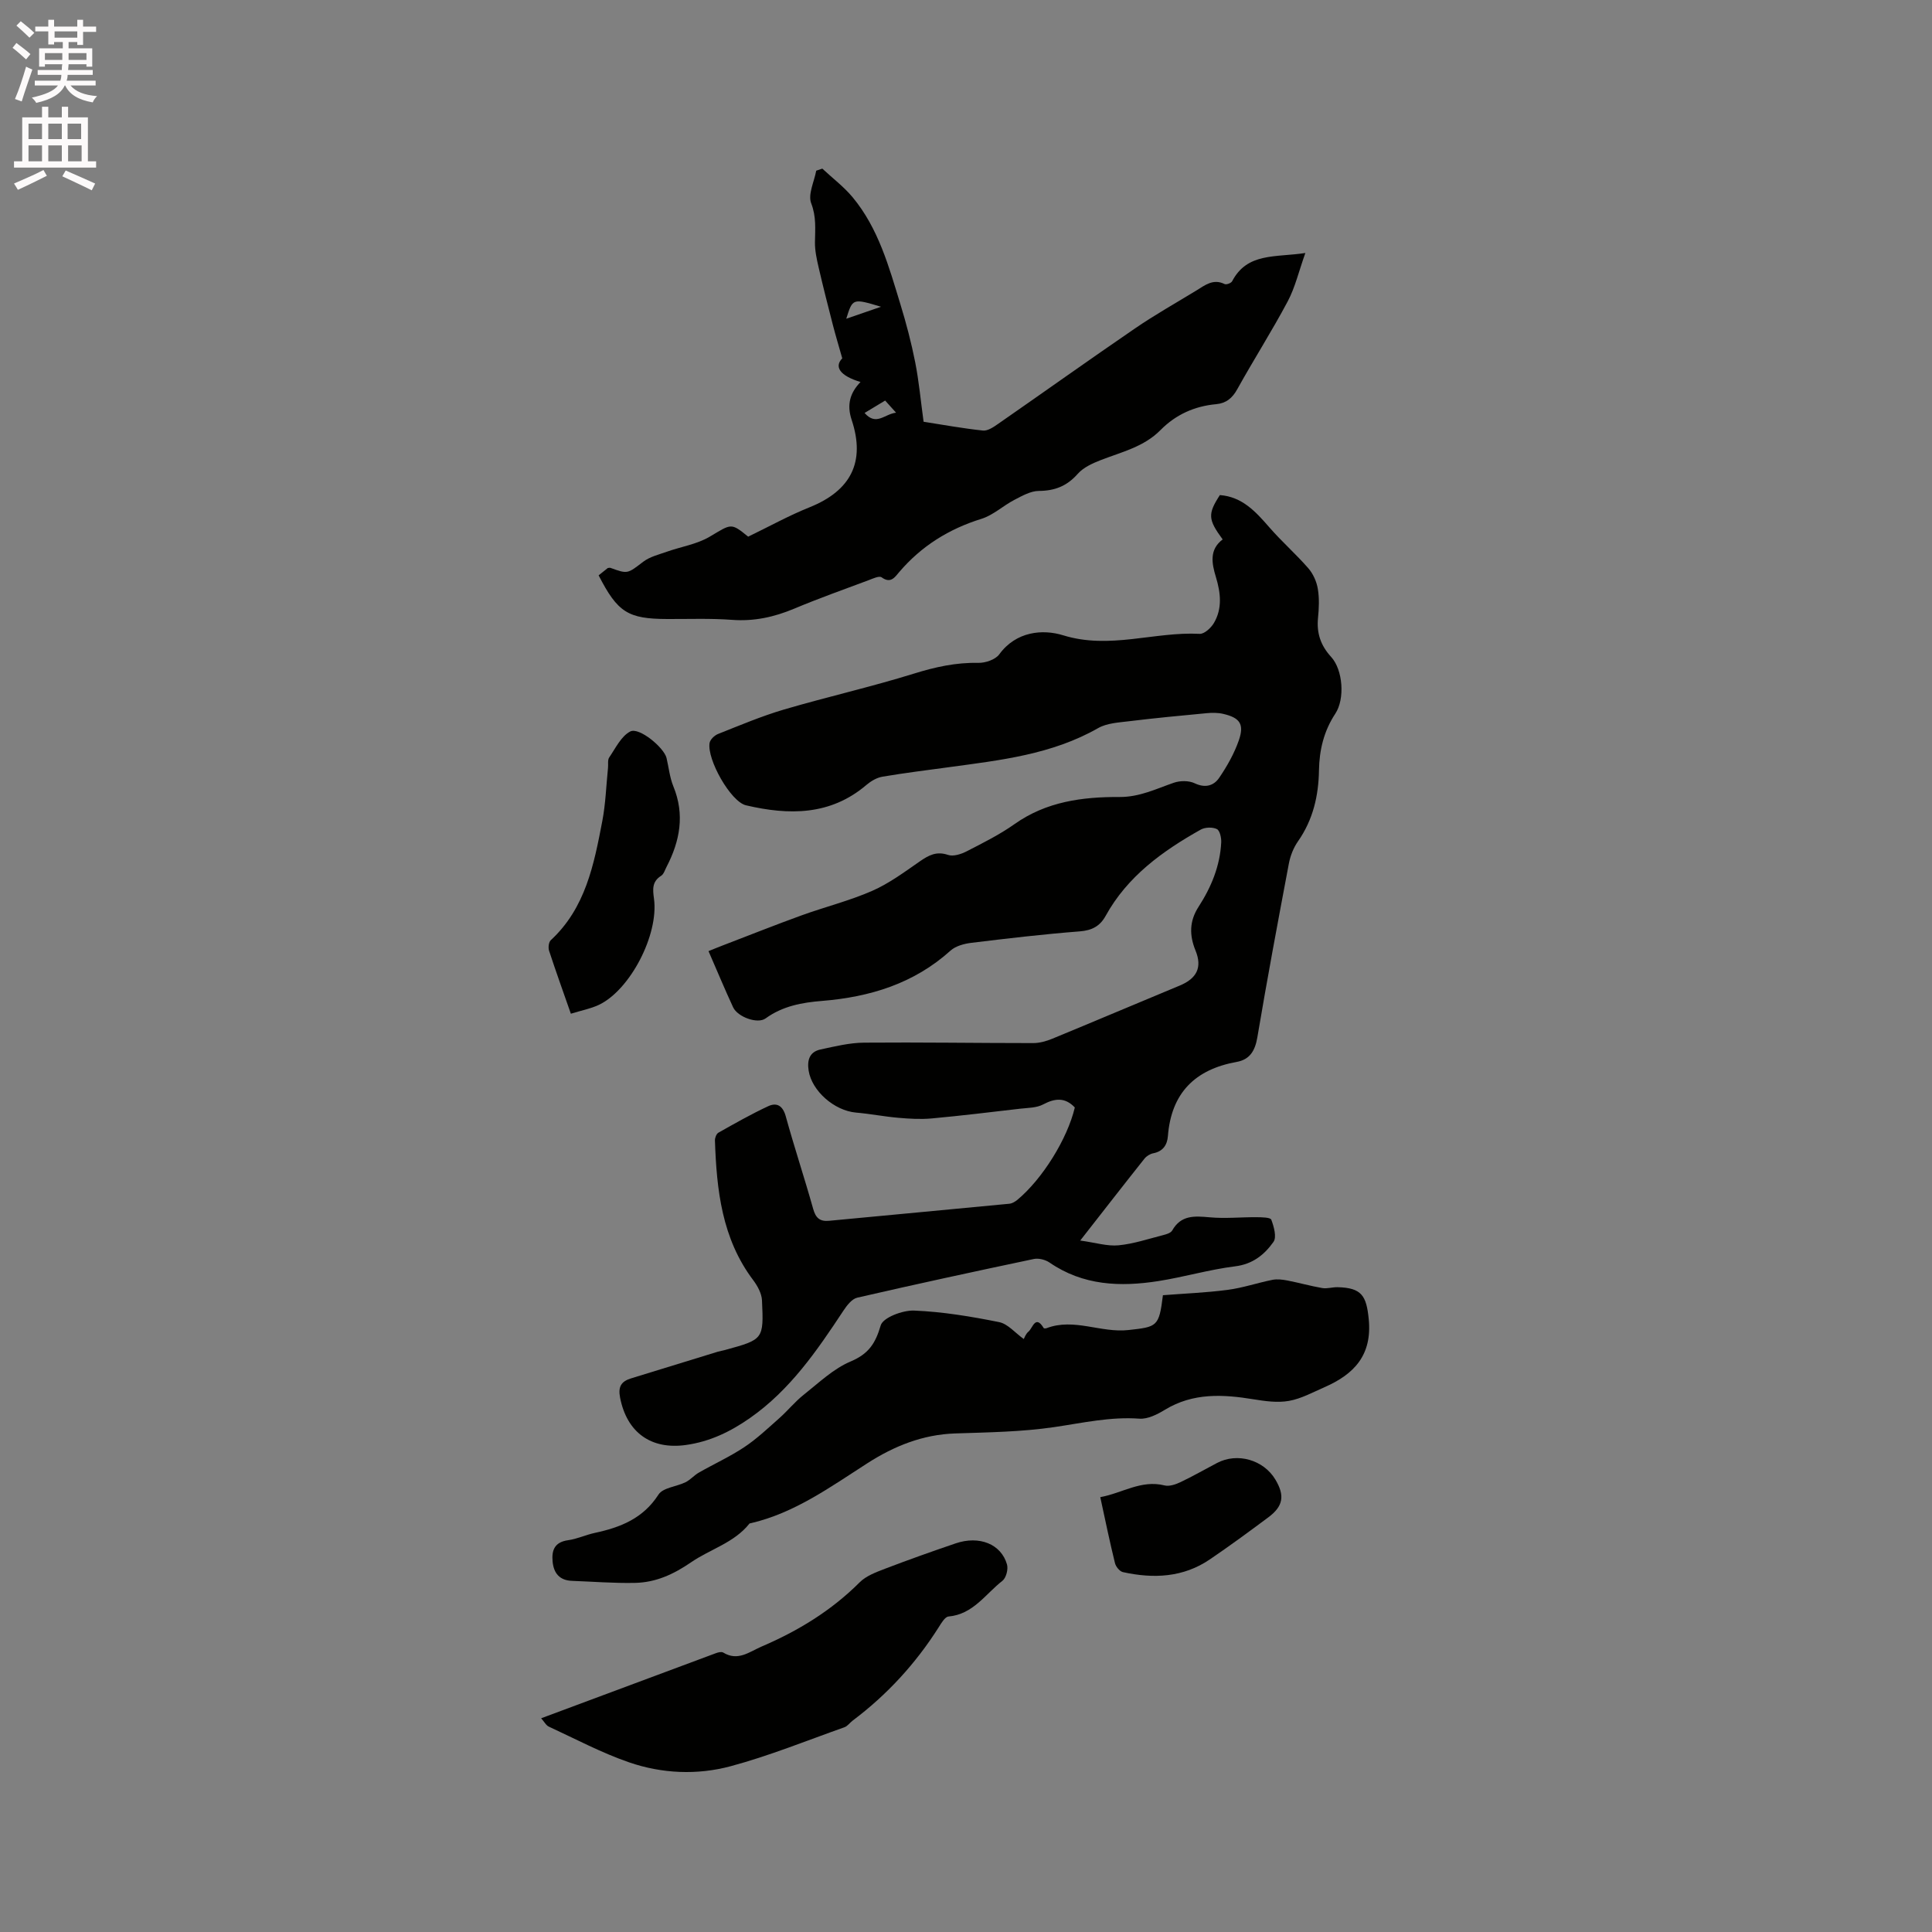
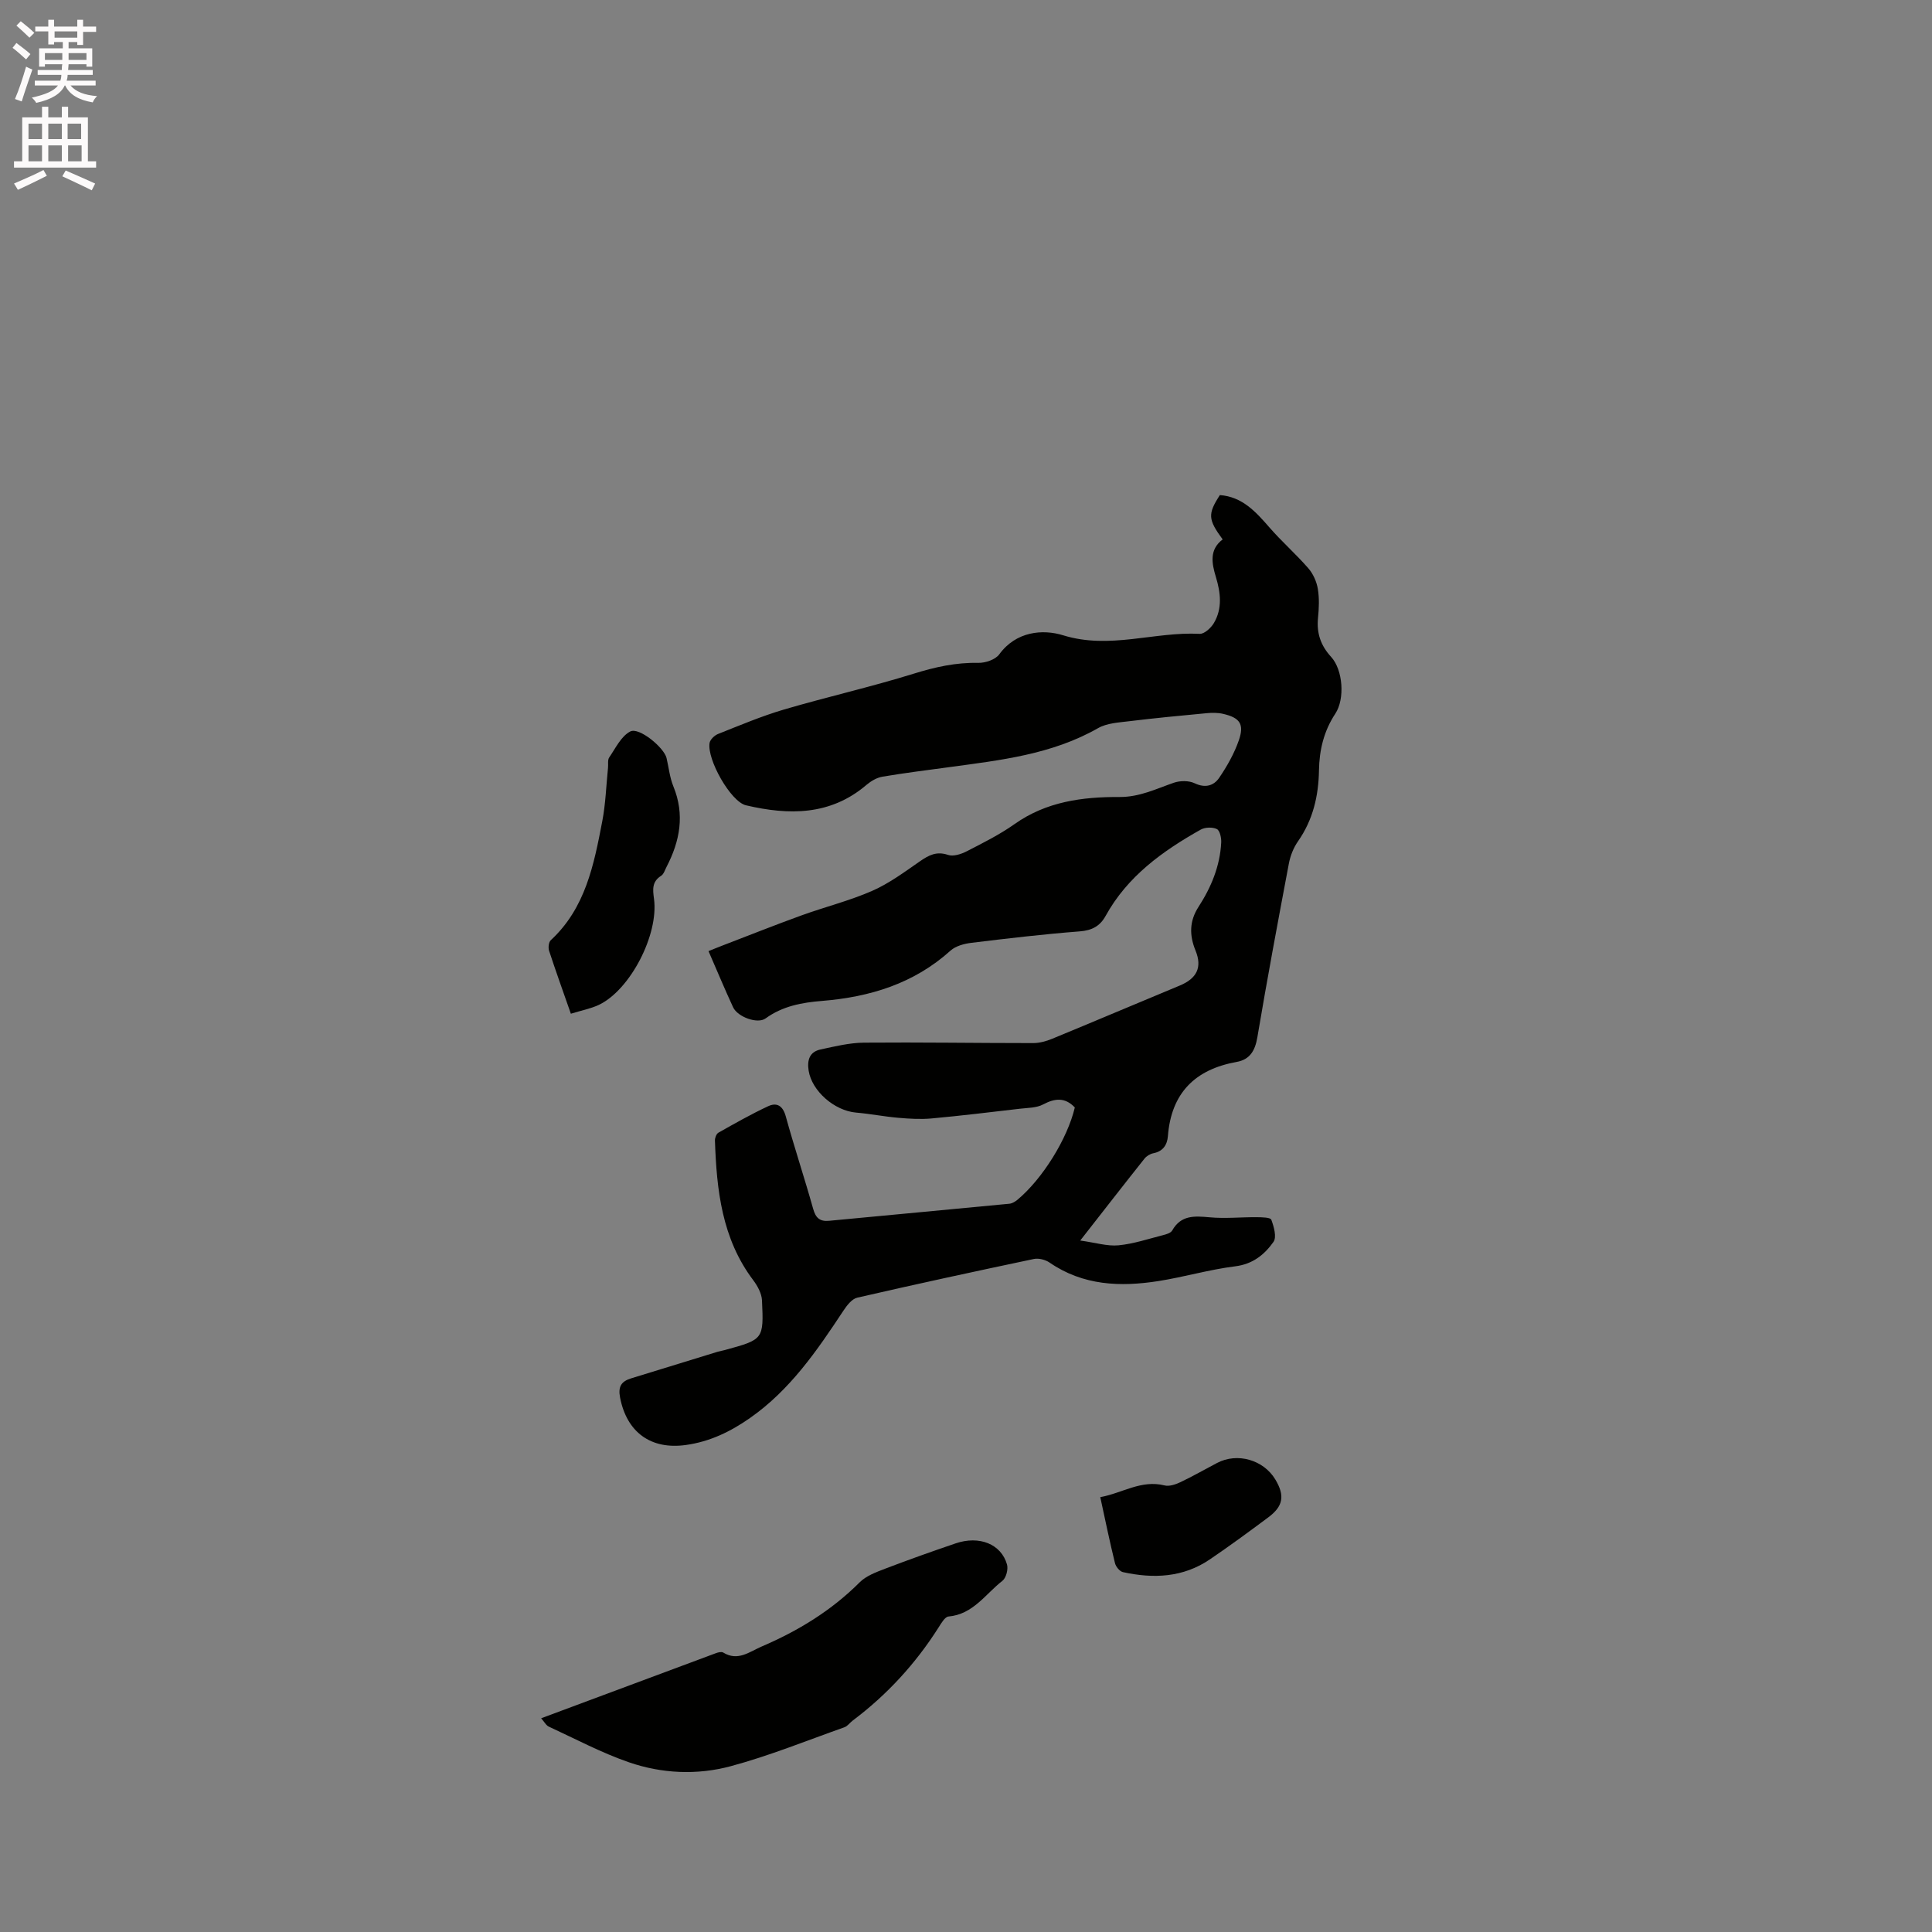
<svg xmlns="http://www.w3.org/2000/svg" enable-background="new 0 0 400 400" viewBox="0 0 400 400">
  <rect x="0" y="0" width="400" height="400" fill="#808080" stroke="none" />
  <path d="m2.6 9.9.8-1c.9.7 1.9 1.4 2.9 2.3l-.9 1.1c-1.1-1-2-1.8-2.8-2.4zm.5 10.6c.9-2.1 1.6-4.3 2.3-6.7.4.2.8.4 1.3.6-.7 2.1-1.5 4.3-2.2 6.6zm.3-15.2.9-.9c1 .8 2 1.6 2.8 2.4l-1 1c-.9-.9-1.8-1.7-2.7-2.5zm12.6-1.2h1.2v1.4h2.7v1.1h-2.7v2.7h-1.2v-.6h-1.8v1.3h4.9v3.8h-1.2v-.5h-3.7c0 .4-.1.9-.1 1.2h5.1v1h-5.2c0 .5-.1.9-.2 1.2h6v1h-5.2c1.1 1.3 2.9 2 5.5 2.2-.4.4-.7.8-.9 1.3-2.9-.5-4.8-1.6-5.7-3.5h-.1c-.8 1.7-2.7 2.9-5.9 3.6-.2-.4-.6-.8-.9-1.1 2.8-.6 4.6-1.4 5.4-2.5h-4.8v-1h5.3c.1-.3.2-.7.2-1.2h-4.9v-1h5c0-.4 0-.8.1-1.2h-3.6v.5h-1.2v-3.8h4.9v-1.3h-1.8v.5h-1.2v-2.7h-2.7v-1h2.7v-1.4h1.2v1.4h4.8zm-6.7 8.3h3.6c0-.4 0-.9 0-1.4h-3.6zm1.9-4.6h4.8v-1.3h-4.7v1.3zm6.7 3.2h-3.7v1.4h3.7z" fill="#fcfafa" />
  <path d="m8.7 22.1h1.3v2.2h2.8v-2.2h1.3v2.2h4.1v9.1h1.7v1.3h-17v-1.3h1.7v-9.1h4.1zm.3 13.1.7 1.2c-1.8.9-3.8 1.9-6 2.9-.2-.4-.5-.8-.8-1.3 2.3-1 4.4-1.9 6.1-2.8zm-3.1-6.4h2.8v-3.2h-2.8zm0 4.6h2.8v-3.3h-2.8zm4.1-4.6h2.8v-3.2h-2.8zm0 4.6h2.8v-3.3h-2.8zm3.6 1.9c2.1.9 4.1 1.8 6.1 2.7l-.7 1.4c-2.2-1.1-4.2-2-6.1-2.9zm3.2-9.7h-2.8v3.2h2.8zm-2.7 7.8h2.8v-3.3h-2.8z" fill="#fcfafa" />
  <g fill="#010100">
    <path d="m222.53 229.29c-2.01-2.12-4.09-1.94-6.56-.63-1.37.73-3.18.7-4.81.89-6.08.71-12.16 1.45-18.26 2.01-2.27.21-4.6.07-6.89-.13-2.93-.25-5.84-.83-8.77-1.08-4.5-.39-9.15-4.47-9.82-8.68-.34-2.17.17-3.9 2.47-4.39 2.98-.64 6.01-1.39 9.03-1.41 11.66-.1 23.32.09 34.99.09 1.32 0 2.71-.39 3.95-.9 8.81-3.63 17.57-7.35 26.37-11 3.55-1.47 4.72-3.76 3.29-7.26-1.3-3.18-1.28-6.11.63-9.06 2.62-4.05 4.44-8.44 4.69-13.31.05-.95-.28-2.48-.9-2.78-.9-.44-2.44-.39-3.34.11-7.92 4.45-15.18 9.67-19.7 17.88-1.16 2.1-2.81 2.99-5.33 3.19-7.5.58-14.98 1.46-22.44 2.37-1.5.18-3.26.65-4.33 1.61-7.59 6.84-16.68 9.61-26.62 10.42-4.12.33-8.15 1.06-11.67 3.62-1.66 1.21-5.79-.29-6.73-2.31-1.73-3.73-3.31-7.54-5.09-11.62 1.1-.44 2.02-.83 2.95-1.18 5.43-2.08 10.84-4.24 16.31-6.22 4.85-1.76 9.91-3.01 14.61-5.07 3.52-1.54 6.7-3.91 9.89-6.12 1.84-1.27 3.44-2.14 5.83-1.33 1.08.37 2.7-.15 3.83-.73 3.39-1.74 6.84-3.46 9.94-5.65 6.58-4.67 14.09-5.65 21.74-5.61 4.15.02 7.55-1.68 11.23-2.95 1.3-.45 3.12-.47 4.33.11 2.19 1.04 3.94.51 5.06-1.12 1.64-2.41 3.13-5.04 4.08-7.78 1.16-3.35.21-4.67-3.24-5.47-1.1-.26-2.31-.25-3.45-.14-5.34.5-10.69 1.01-16.01 1.66-2.19.27-4.62.39-6.44 1.43-9.59 5.47-20.23 6.64-30.83 8.08-4.62.63-9.25 1.2-13.84 1.98-1.16.2-2.35.9-3.27 1.68-7.49 6.4-16.11 6.31-24.96 4.24-3.18-.75-8.1-9.5-7.54-12.9.12-.72 1.02-1.58 1.76-1.87 4.51-1.79 9-3.69 13.64-5.06 8.92-2.62 18.01-4.67 26.89-7.43 4.41-1.37 8.71-2.33 13.34-2.23 1.47.03 3.55-.67 4.35-1.77 3.49-4.79 9.02-5.24 13.22-3.94 9.66 2.99 18.87-.79 28.27-.3.96.05 2.34-1.22 2.94-2.23 1.79-3.03 1.4-6.28.42-9.53-.86-2.83-1.41-5.67 1.4-7.79-3.05-4.15-3.11-5.26-.58-9.18 4.65.35 7.44 3.46 10.27 6.71 2.55 2.93 5.5 5.52 8.05 8.45.99 1.14 1.71 2.75 1.96 4.25.33 1.96.24 4.03.04 6.03-.31 3.15.55 5.7 2.72 8.07 2.45 2.68 2.88 8.7.86 11.75-2.38 3.61-3.31 7.53-3.38 11.74-.09 5.3-1.24 10.24-4.34 14.68-.94 1.34-1.6 3.02-1.9 4.64-2.26 11.97-4.5 23.94-6.52 35.95-.47 2.78-1.56 4.6-4.28 5.09-8.65 1.55-13.55 6.46-14.24 15.37-.14 1.8-1.01 3.15-3.02 3.54-.67.13-1.42.59-1.84 1.13-4.21 5.29-8.36 10.64-13.29 16.94 3.19.44 5.6 1.21 7.92.99 3.13-.3 6.2-1.34 9.27-2.12.67-.17 1.56-.44 1.85-.95 1.83-3.23 4.62-3.01 7.75-2.73 3.22.3 6.5-.05 9.75-.02 1.05.01 2.84.03 3.02.52.54 1.44 1.15 3.61.45 4.59-1.86 2.63-4.28 4.61-7.94 5.06-5.33.66-10.55 2.21-15.87 3.05-7.89 1.24-15.6.95-22.55-3.83-.86-.59-2.25-.95-3.25-.74-12.21 2.57-24.41 5.21-36.57 8.01-1.12.26-2.16 1.63-2.88 2.72-5.45 8.25-11.01 16.37-19.29 22.17-4.05 2.84-8.33 4.92-13.31 5.61-7.23 1.01-12.22-2.61-13.62-9.81-.45-2.32.28-3.37 2.3-3.99 5.96-1.83 11.93-3.67 17.89-5.5.5-.15 1.03-.23 1.54-.37 7.95-2.18 8.03-2.18 7.65-10.29-.07-1.42-.92-2.97-1.81-4.16-6.49-8.6-7.58-18.66-7.93-28.92-.02-.55.3-1.38.72-1.62 3.39-1.91 6.78-3.84 10.3-5.48 1.78-.83 3.03-.12 3.64 2.08 1.77 6.43 3.88 12.76 5.68 19.18.53 1.89 1.39 2.65 3.32 2.46 12.44-1.19 24.88-2.33 37.31-3.53.57-.06 1.18-.43 1.64-.8 5.2-4.33 10.36-12.63 11.9-19.13z" />
-     <path d="m123.94 119.12c.74-.59 1.39-1.11 1.9-1.52.31-.03.43-.07.52-.04 3.66 1.34 3.56 1.21 6.83-1.27 1.36-1.03 3.2-1.47 4.87-2.06 2.95-1.05 6.21-1.54 8.85-3.1 4.54-2.69 4.38-2.96 7.99-.02 4.45-2.15 8.48-4.39 12.73-6.09 8.53-3.43 11.6-9.38 8.69-18.11-1.03-3.11-.35-5.56 1.84-7.82-4.33-1.31-5.46-3.18-3.78-4.9-.7-2.49-1.36-4.66-1.93-6.86-1.02-3.98-2.04-7.96-2.96-11.96-.4-1.72-.79-3.51-.76-5.26.04-2.72.29-5.25-.78-8.02-.71-1.84.62-4.47 1.04-6.75.42-.14.84-.29 1.26-.43 2.1 1.96 4.44 3.73 6.27 5.92 5.35 6.44 7.52 14.38 9.9 22.17 1.21 3.94 2.26 7.95 3.06 11.99.78 3.94 1.14 7.96 1.74 12.33 3.98.62 8.12 1.38 12.29 1.82.98.1 2.17-.7 3.08-1.34 9.48-6.58 18.88-13.29 28.41-19.81 4.1-2.81 8.45-5.25 12.7-7.85 1.78-1.09 3.48-2.5 5.84-1.33.35.18 1.36-.19 1.56-.58 3.14-5.98 8.92-4.9 15.16-5.85-1.37 3.84-2.12 7.13-3.65 10.01-3.28 6.17-7.05 12.07-10.44 18.18-1.03 1.87-2.32 2.92-4.37 3.11-4.49.41-8.36 2.15-11.53 5.36-3.43 3.48-8.02 4.53-12.35 6.21-1.72.67-3.61 1.52-4.79 2.86-2.23 2.52-4.73 3.51-8.05 3.53-1.7.01-3.48 1.03-5.08 1.86-2.32 1.21-4.36 3.15-6.78 3.91-6.76 2.1-12.45 5.64-17.04 11.02-.9 1.06-1.76 2.47-3.65 1.1-.49-.36-1.79.25-2.66.58-5.15 1.93-10.35 3.77-15.42 5.9-4.18 1.76-8.37 2.67-12.94 2.32-4.43-.33-8.9-.15-13.35-.17-8.14-.03-10.27-1.34-14.22-9.04zm51.27-53.13c2.57-.88 4.88-1.68 7.2-2.48-5.88-1.76-5.88-1.76-7.2 2.48zm3.79 19.51c2.42 2.76 4.1.23 6.52-.06-1-1.11-1.66-1.84-2.26-2.51-1.6.96-2.66 1.6-4.26 2.57z" />
-     <path d="m211.96 277.23c.11-.18.39-1.06.99-1.55.85-.7 1.42-3.57 3.14-.71.06.09.42.08.6.01 5.69-2.16 11.24 1.03 16.95.39 5.94-.66 6.33-.68 7.13-7.21 4.41-.35 8.94-.52 13.42-1.11 3.12-.41 6.15-1.45 9.24-2.07.99-.2 2.09-.06 3.1.13 2.42.47 4.81 1.15 7.24 1.57 1.01.17 2.11-.21 3.16-.18 5.01.12 5.97 1.78 6.45 6.6.74 7.46-3.02 11.42-9.15 14.1-2.42 1.06-4.83 2.39-7.37 2.84-2.35.42-4.91.06-7.32-.33-6.35-1.04-12.53-1.38-18.36 2.17-1.57.96-3.55 1.96-5.27 1.84-6.01-.44-11.74.88-17.6 1.74-6.78 1-13.72 1.09-20.59 1.32-6.7.23-12.61 2.62-18.11 6.15-7.66 4.91-15.06 10.31-24.15 12.43-.1.02-.25.02-.3.09-3.17 3.98-8.09 5.27-12.04 7.98-3.69 2.53-7.34 4.2-11.65 4.29-4.34.09-8.68-.26-13.02-.42-2.58-.09-3.81-1.56-4.04-4-.23-2.41.46-4.04 3.23-4.42 1.87-.26 3.65-1.11 5.51-1.51 5.31-1.14 10-2.98 13.18-7.93.93-1.45 3.73-1.64 5.6-2.56 1.01-.5 1.78-1.44 2.77-2 3.13-1.79 6.43-3.29 9.42-5.28 2.61-1.74 4.91-3.93 7.27-6.02 1.73-1.54 3.2-3.38 5.01-4.81 3.12-2.47 6.13-5.38 9.71-6.89 3.74-1.58 5.14-3.74 6.23-7.47.47-1.62 4.54-3.16 6.91-3.07 5.9.24 11.8 1.22 17.61 2.39 1.8.36 3.34 2.25 5.1 3.5z" />
    <path d="m112.04 355.75c12.22-4.56 24.19-9.02 36.16-13.47.47-.18 1.17-.35 1.53-.14 3.04 1.86 5.38-.13 7.95-1.24 7.56-3.24 14.44-7.43 20.31-13.3 1.34-1.34 3.38-2.09 5.22-2.8 4.84-1.85 9.73-3.59 14.64-5.26 4.92-1.67 9.43.14 10.64 4.37.28.99-.18 2.78-.95 3.38-3.51 2.73-6.06 6.94-11.16 7.39-.75.07-1.51 1.4-2.06 2.27-4.76 7.5-10.67 13.94-17.77 19.27-.59.44-1.07 1.16-1.72 1.39-7.83 2.77-15.56 5.92-23.57 8.07-6.92 1.86-14.21 1.54-21.02-.81-5.7-1.96-11.09-4.84-16.59-7.38-.58-.25-.96-1.01-1.61-1.74z" />
    <path d="m118.19 209.88c-1.63-4.66-3.13-8.83-4.51-13.04-.21-.64-.08-1.79.36-2.19 7.18-6.64 8.93-15.64 10.65-24.6.7-3.63.81-7.36 1.19-11.05.08-.74-.11-1.65.25-2.18 1.32-1.93 2.48-4.41 4.37-5.38 1.83-.94 6.99 3.35 7.5 5.5.46 1.96.66 4.02 1.41 5.86 2.4 5.85 1.37 11.32-1.41 16.68-.34.65-.58 1.51-1.13 1.85-1.91 1.21-1.73 2.83-1.47 4.74 1.02 7.45-4.95 18.93-11.44 21.99-1.68.78-3.57 1.14-5.77 1.82z" />
    <path d="m227.8 309.97c4.56-.83 8.46-3.64 13.3-2.43.99.25 2.29-.2 3.29-.67 2.58-1.23 5.06-2.65 7.59-3.98 4.2-2.21 9.64-.65 12.08 3.45 1.98 3.32 1.63 5.5-1.47 7.81-3.99 2.97-8 5.92-12.11 8.71-5.53 3.76-11.68 4.02-17.99 2.63-.67-.15-1.46-1.12-1.64-1.84-1.09-4.41-2-8.85-3.05-13.68z" />
  </g>
</svg>